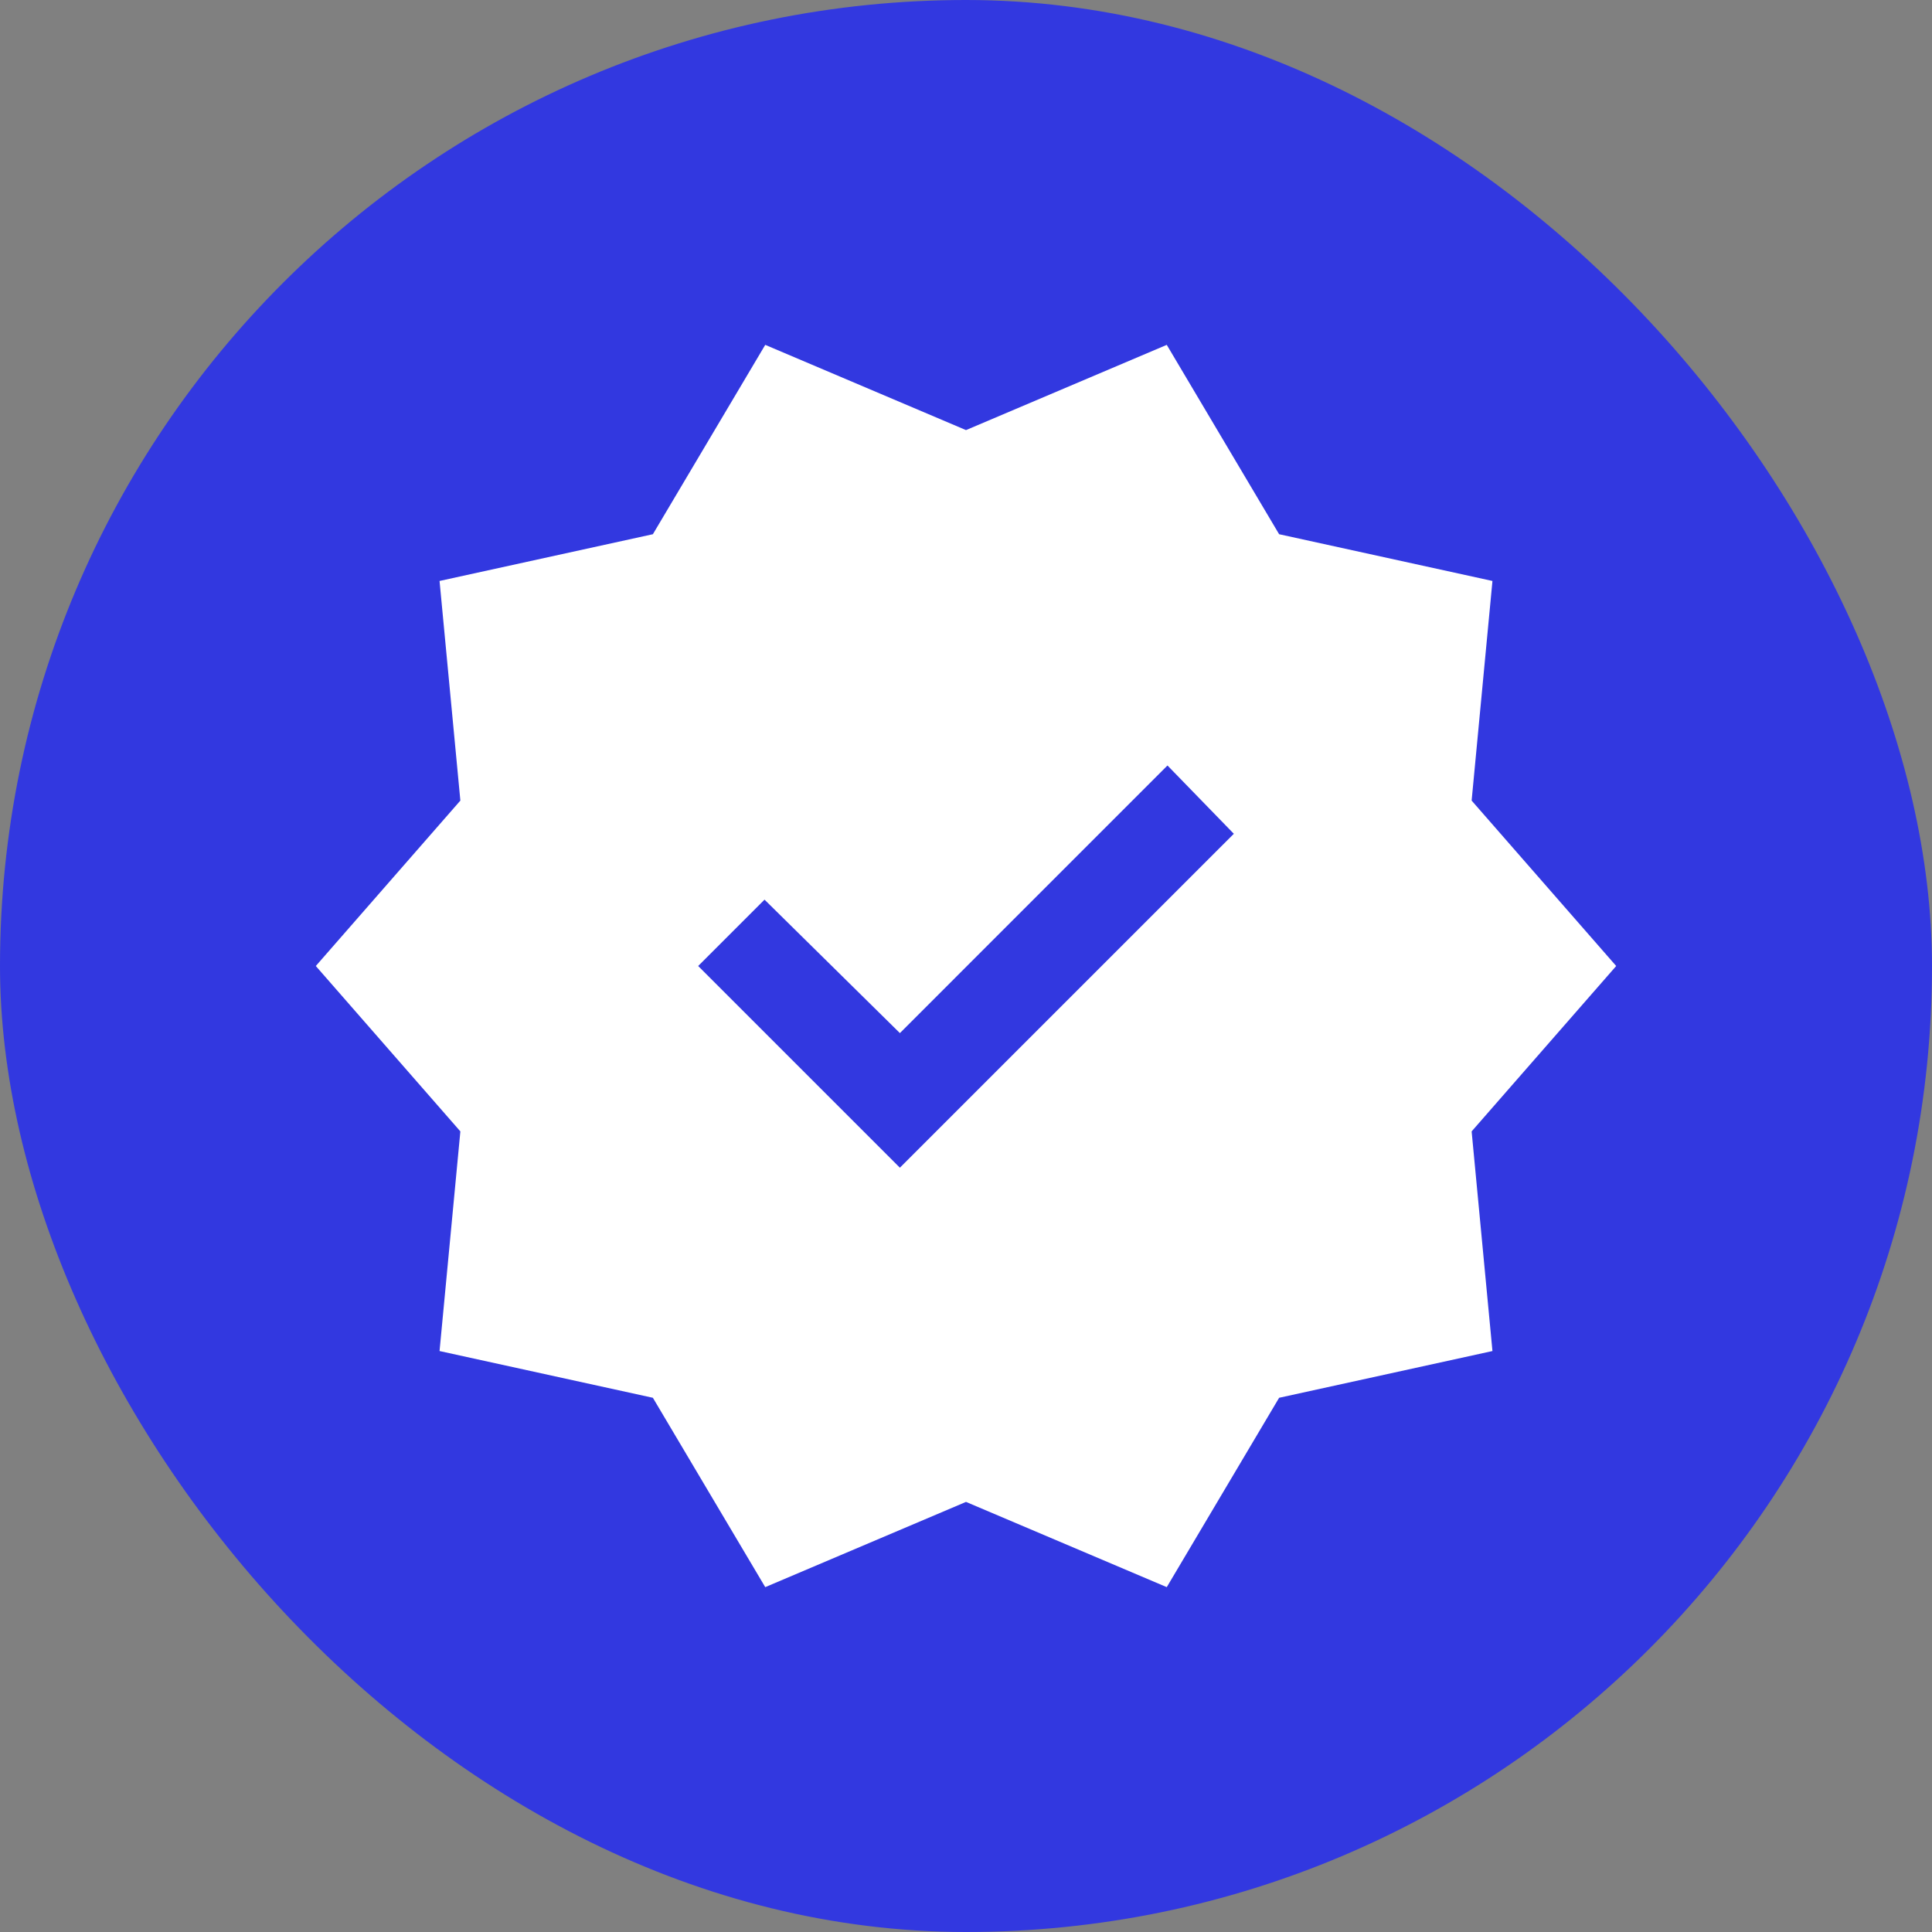
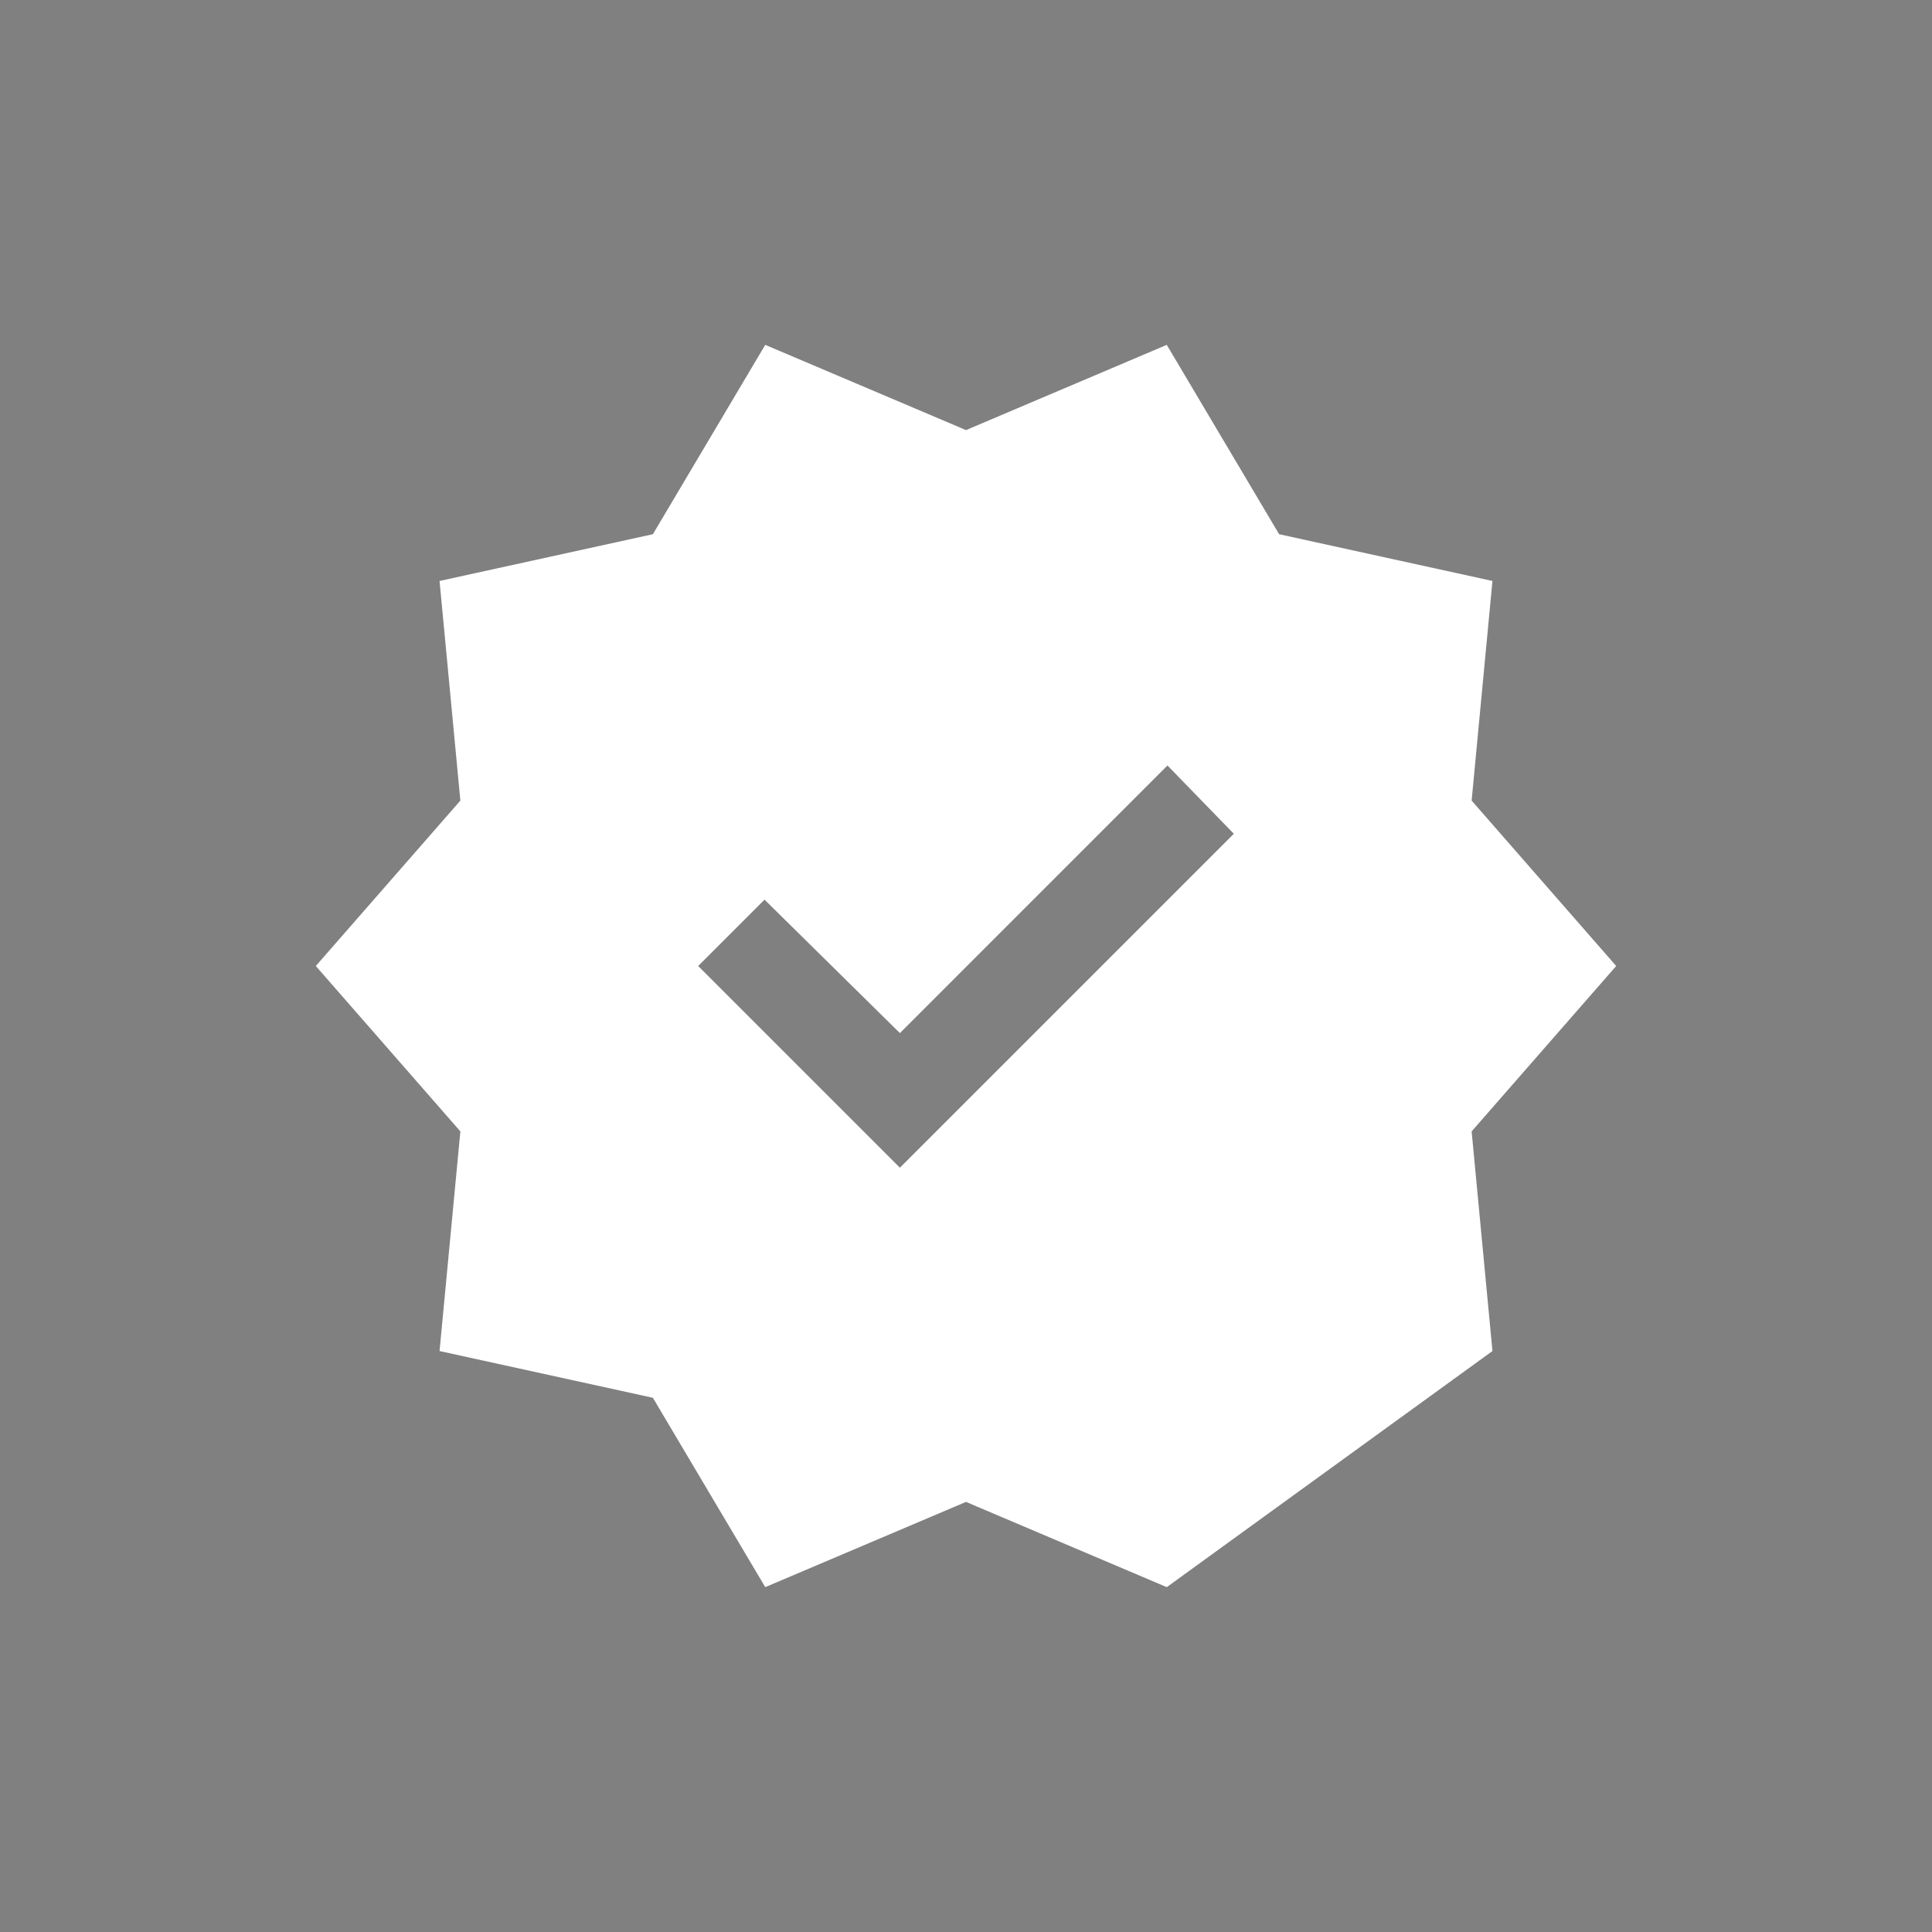
<svg xmlns="http://www.w3.org/2000/svg" width="102" height="102" viewBox="0 0 102 102" fill="none">
  <rect x="0" y="0" width="102" height="102" fill="#808080" stroke="none" />
-   <rect width="102" height="102" rx="51" fill="#3238E0" />
-   <path d="M40.401 83.793L34.469 73.796L23.206 71.328L24.305 59.732L16.673 51L24.305 42.267L23.206 30.672L34.469 28.204L40.401 18.207L51 22.707L61.599 18.207L67.531 28.204L78.794 30.672L77.695 42.267L85.327 51L77.695 59.732L78.794 71.328L67.531 73.796L61.599 83.793L51 79.293L40.401 83.793ZM47.51 61.649L65.14 44.019L61.637 40.414L47.51 54.542L40.363 47.497L36.86 51L47.51 61.649Z" fill="white" />
+   <path d="M40.401 83.793L34.469 73.796L23.206 71.328L24.305 59.732L16.673 51L24.305 42.267L23.206 30.672L34.469 28.204L40.401 18.207L51 22.707L61.599 18.207L67.531 28.204L78.794 30.672L77.695 42.267L85.327 51L77.695 59.732L78.794 71.328L61.599 83.793L51 79.293L40.401 83.793ZM47.51 61.649L65.14 44.019L61.637 40.414L47.51 54.542L40.363 47.497L36.86 51L47.51 61.649Z" fill="white" />
</svg>